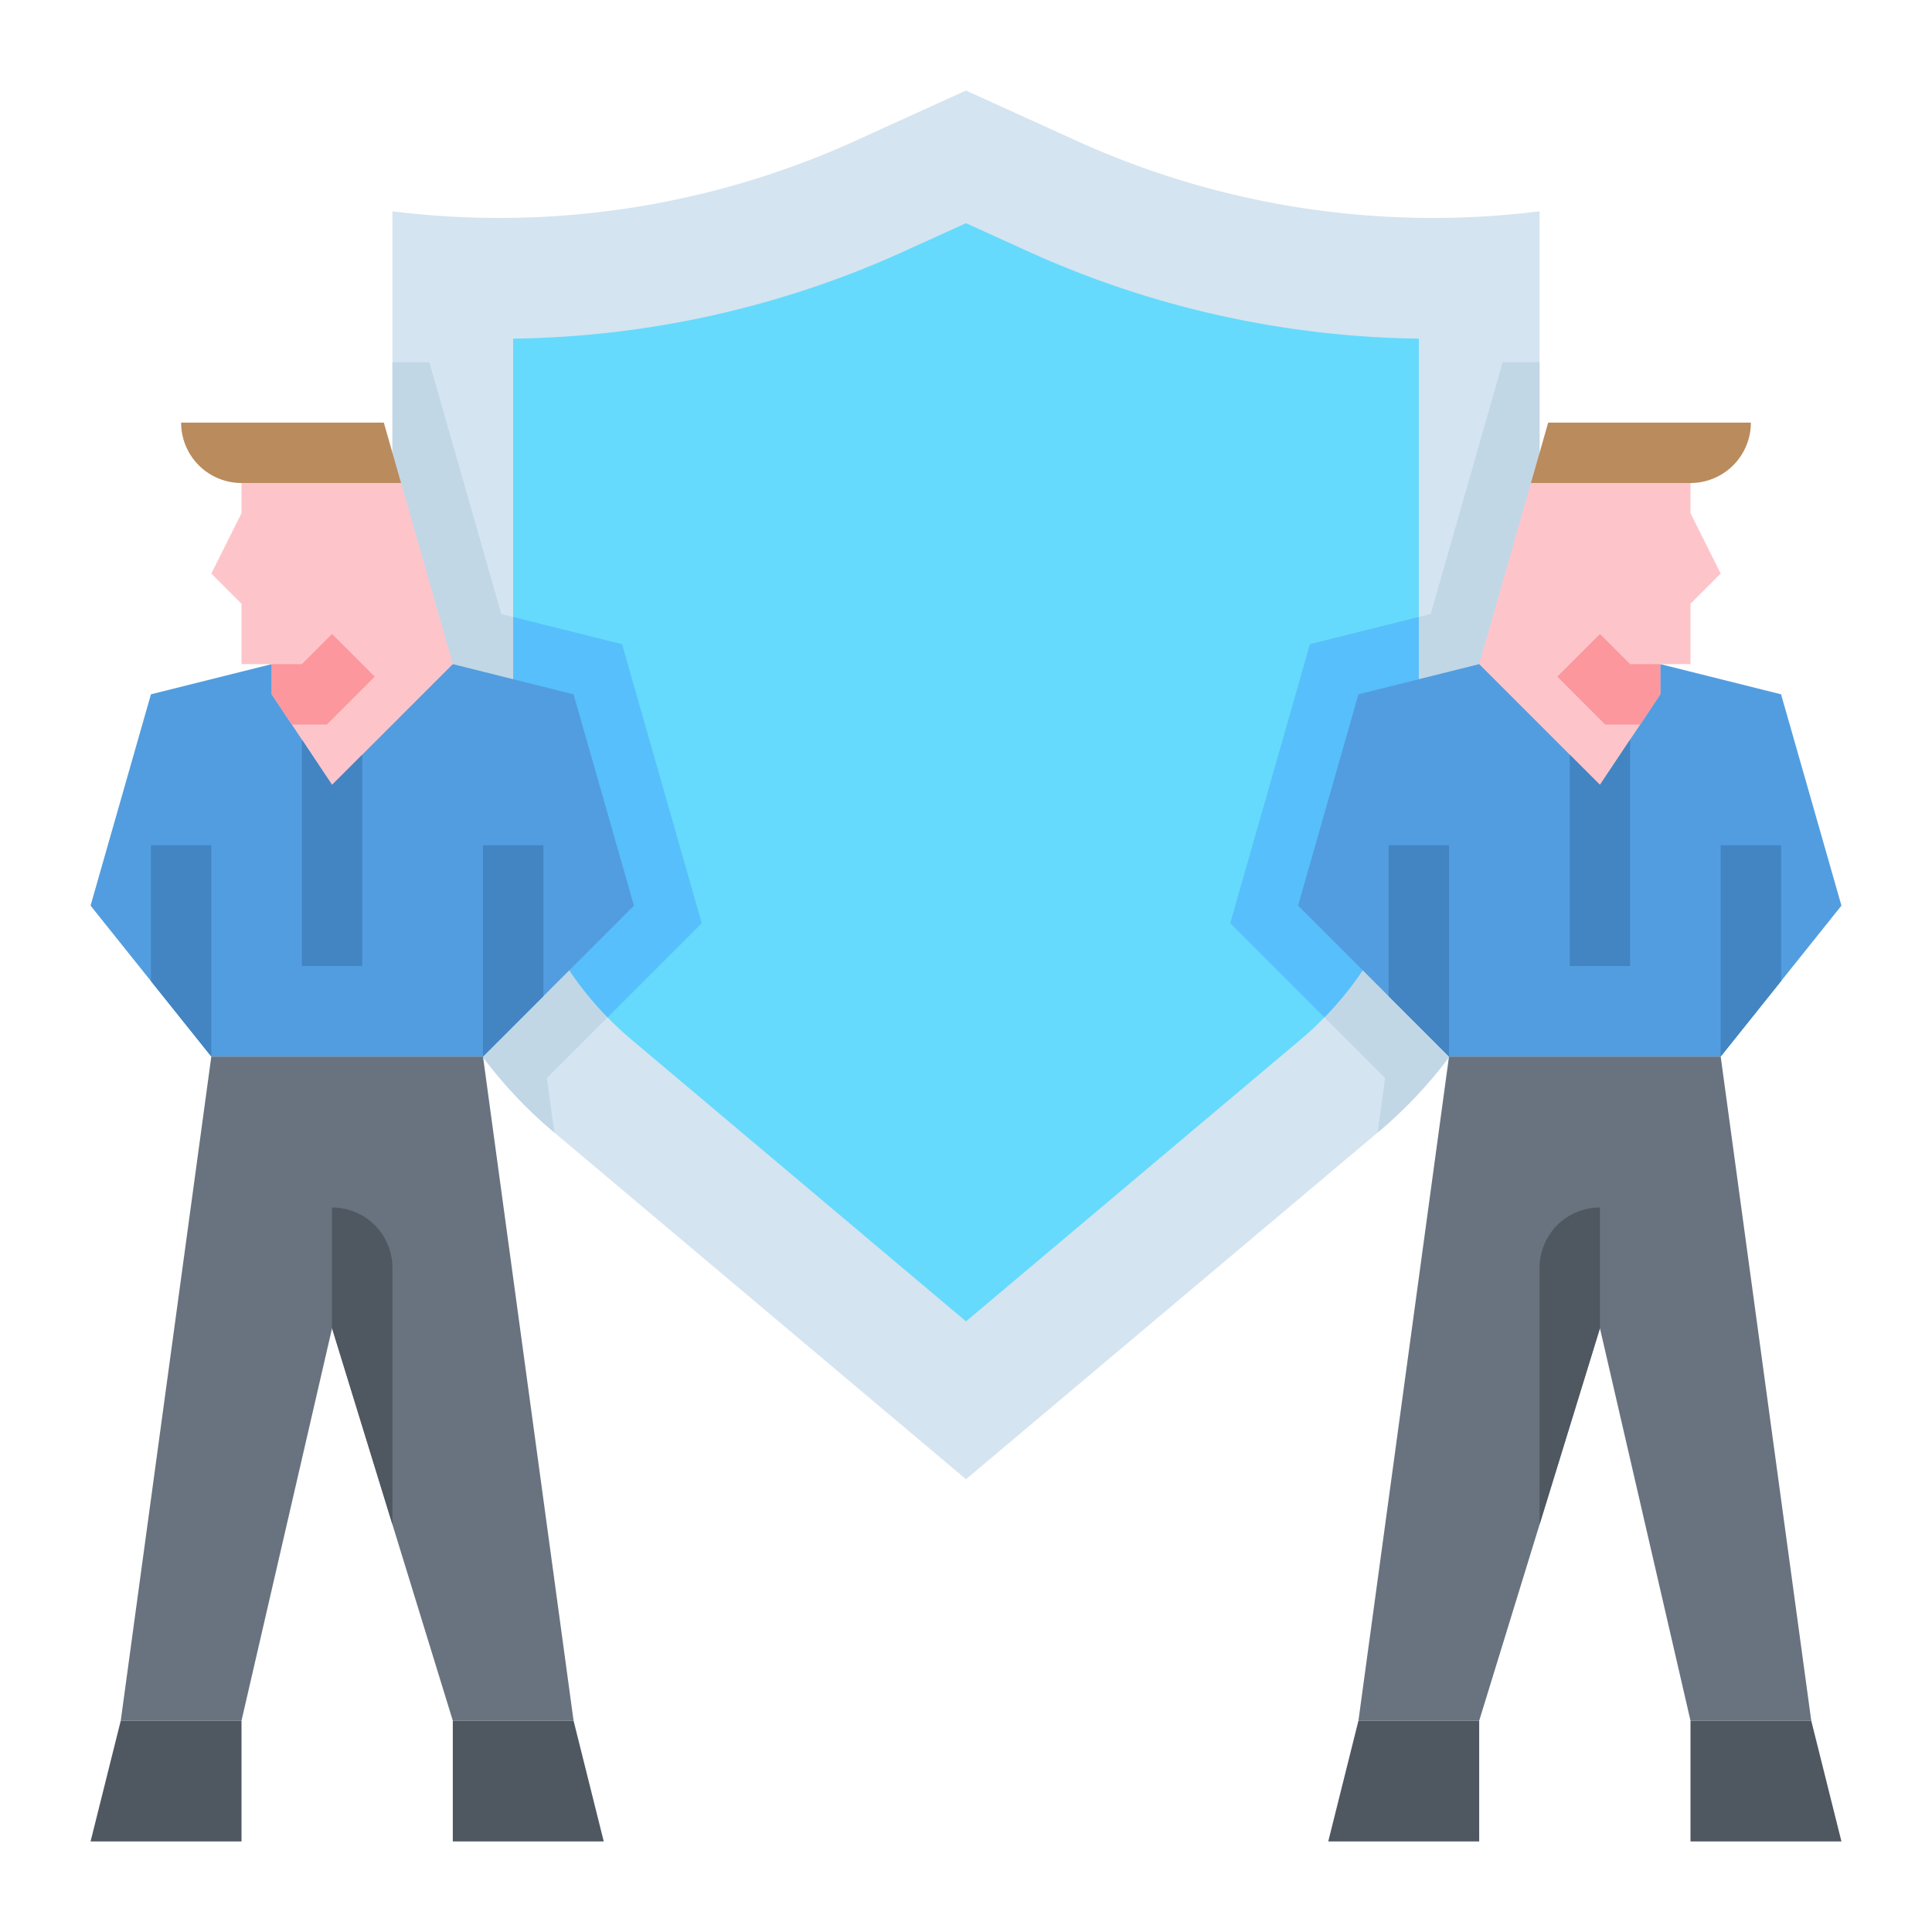
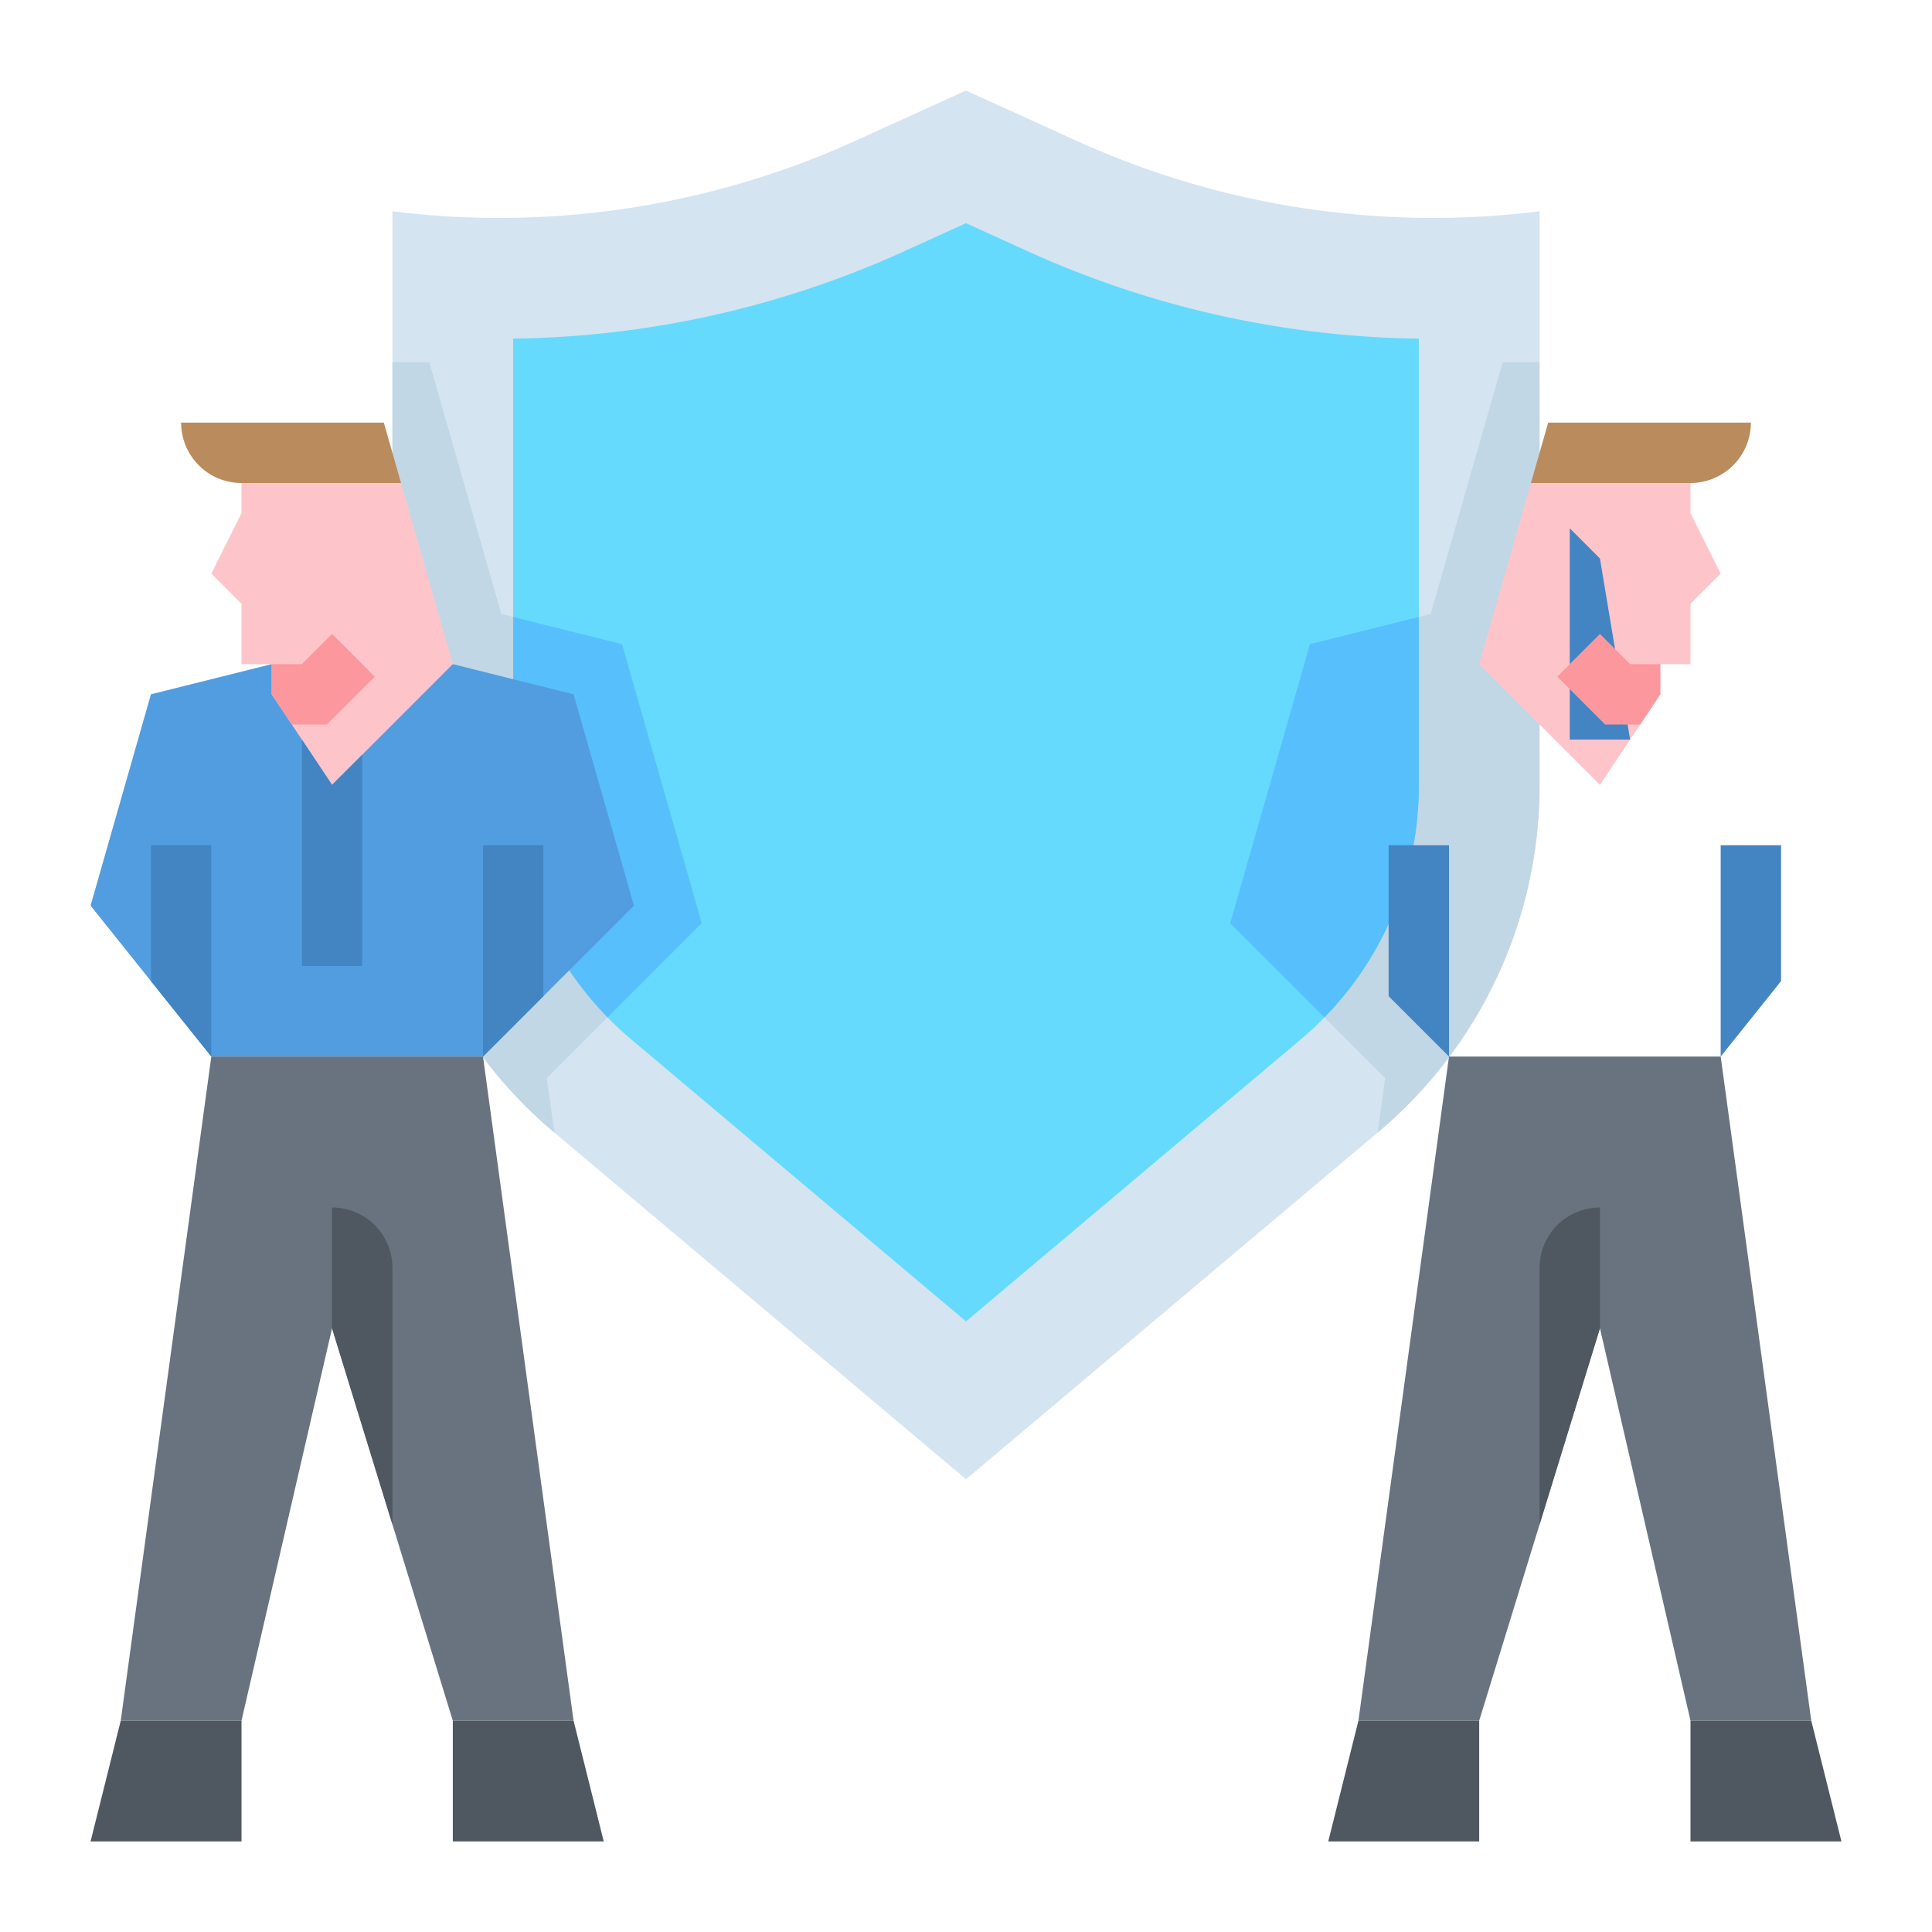
<svg xmlns="http://www.w3.org/2000/svg" height="512" viewBox="0 0 512 512" width="512">
  <g id="Flat">
    <path d="m408 56v152.17a120.012 120.012 0 0 1 -42.7 91.79l-.2.17-109.1 91.87-109.1-91.87-.2-.17a120.011 120.011 0 0 1 -42.7-91.79v-152.17a227.668 227.668 0 0 0 28.3 1.76 228.269 228.269 0 0 0 94.42-20.45l29.28-13.31 29.28 13.31a228.203 228.203 0 0 0 122.72 18.69z" fill="#d4e4f0" />
    <path d="m408 96v112.17a120.012 120.012 0 0 1 -42.7 91.79l-.2.17 1.97-14.43-41.04-41.04 21.12-73.94 32-8 11.18-39.11 7.9-27.61z" fill="#c1d7e6" />
    <path d="m144.93 285.7 1.97 14.43-.2-.17a120.011 120.011 0 0 1 -42.7-91.79v-112.17h9.77l7.9 27.6 11.18 39.12 32 8 21.12 73.94z" fill="#c1d7e6" />
    <path d="m376 89.74v118.43a87.658 87.658 0 0 1 -25.02 61.44 83.553 83.553 0 0 1 -6.3 5.87l-88.68 74.69-88.68-74.69a83.564 83.564 0 0 1 -6.3-5.87 87.658 87.658 0 0 1 -25.02-61.44v-118.43a258.235 258.235 0 0 0 103.96-23.3l16.04-7.29 16.04 7.29a258.234 258.234 0 0 0 103.96 23.3z" fill="#65dafc" />
    <path d="m376 163.51v44.66a87.658 87.658 0 0 1 -25.02 61.44l-24.95-24.95 21.12-73.94z" fill="#57bffb" />
    <path d="m185.97 244.66-24.95 24.95a87.658 87.658 0 0 1 -25.02-61.44v-44.66l28.85 7.21z" fill="#57bffb" />
    <path d="m168 240-40 40h-72l-32-40 16-56 32-8h48l32 8z" fill="#529ddf" />
    <path d="m56 152 8 8v16h8v8l5.33 8 10.67 16 32-32-16-56h-40v16z" fill="#fdc5ca" />
    <path d="m64 128h42.286l-4.571-16h-53.714a16 16 0 0 0 16 16z" fill="#ba8b5d" />
    <path d="m80 196v60h16v-56l-8 8z" fill="#4384c3" />
    <path d="m152 456h-32l-32-104-24 104h-32l24-176h72z" fill="#68737f" />
    <path d="m120 488h40l-8-32h-32z" fill="#4f5761" />
    <path d="m64 488h-40l8-32h32z" fill="#4f5761" />
    <path d="m72 176v8l5.33 8h9.3l12.68-12.69-11.31-11.31-8 8z" fill="#fc979e" />
    <path d="m144 224v40l-16 16v-56z" fill="#4384c3" />
    <path d="m56 224v56l-16-20v-36z" fill="#4384c3" />
    <path d="m104 336v68l-16-52v-32a16 16 0 0 1 16 16z" fill="#4f5761" />
-     <path d="m344 240 40 40h72l32-40-16-56-32-8h-48l-32 8z" fill="#529ddf" />
    <path d="m456 152-8 8v16h-8v8l-5.33 8-10.67 16-32-32 16-56h40v16z" fill="#fdc5ca" />
    <path d="m448 128h-42.286l4.571-16h53.714a16 16 0 0 1 -16 16z" fill="#ba8b5d" />
-     <path d="m432 196v60h-16v-56l8 8z" fill="#4384c3" />
+     <path d="m432 196h-16v-56l8 8z" fill="#4384c3" />
    <path d="m360 456h32l32-104 24 104h32l-24-176h-72z" fill="#68737f" />
    <path d="m392 488h-40l8-32h32z" fill="#4f5761" />
    <path d="m448 488h40l-8-32h-32z" fill="#4f5761" />
    <path d="m440 176v8l-5.33 8h-9.3l-12.68-12.69 11.31-11.31 8 8z" fill="#fc979e" />
    <path d="m368 224v40l16 16v-56z" fill="#4384c3" />
    <path d="m456 224v56l16-20v-36z" fill="#4384c3" />
    <path d="m408 336v68l16-52v-32a16 16 0 0 0 -16 16z" fill="#4f5761" />
  </g>
</svg>